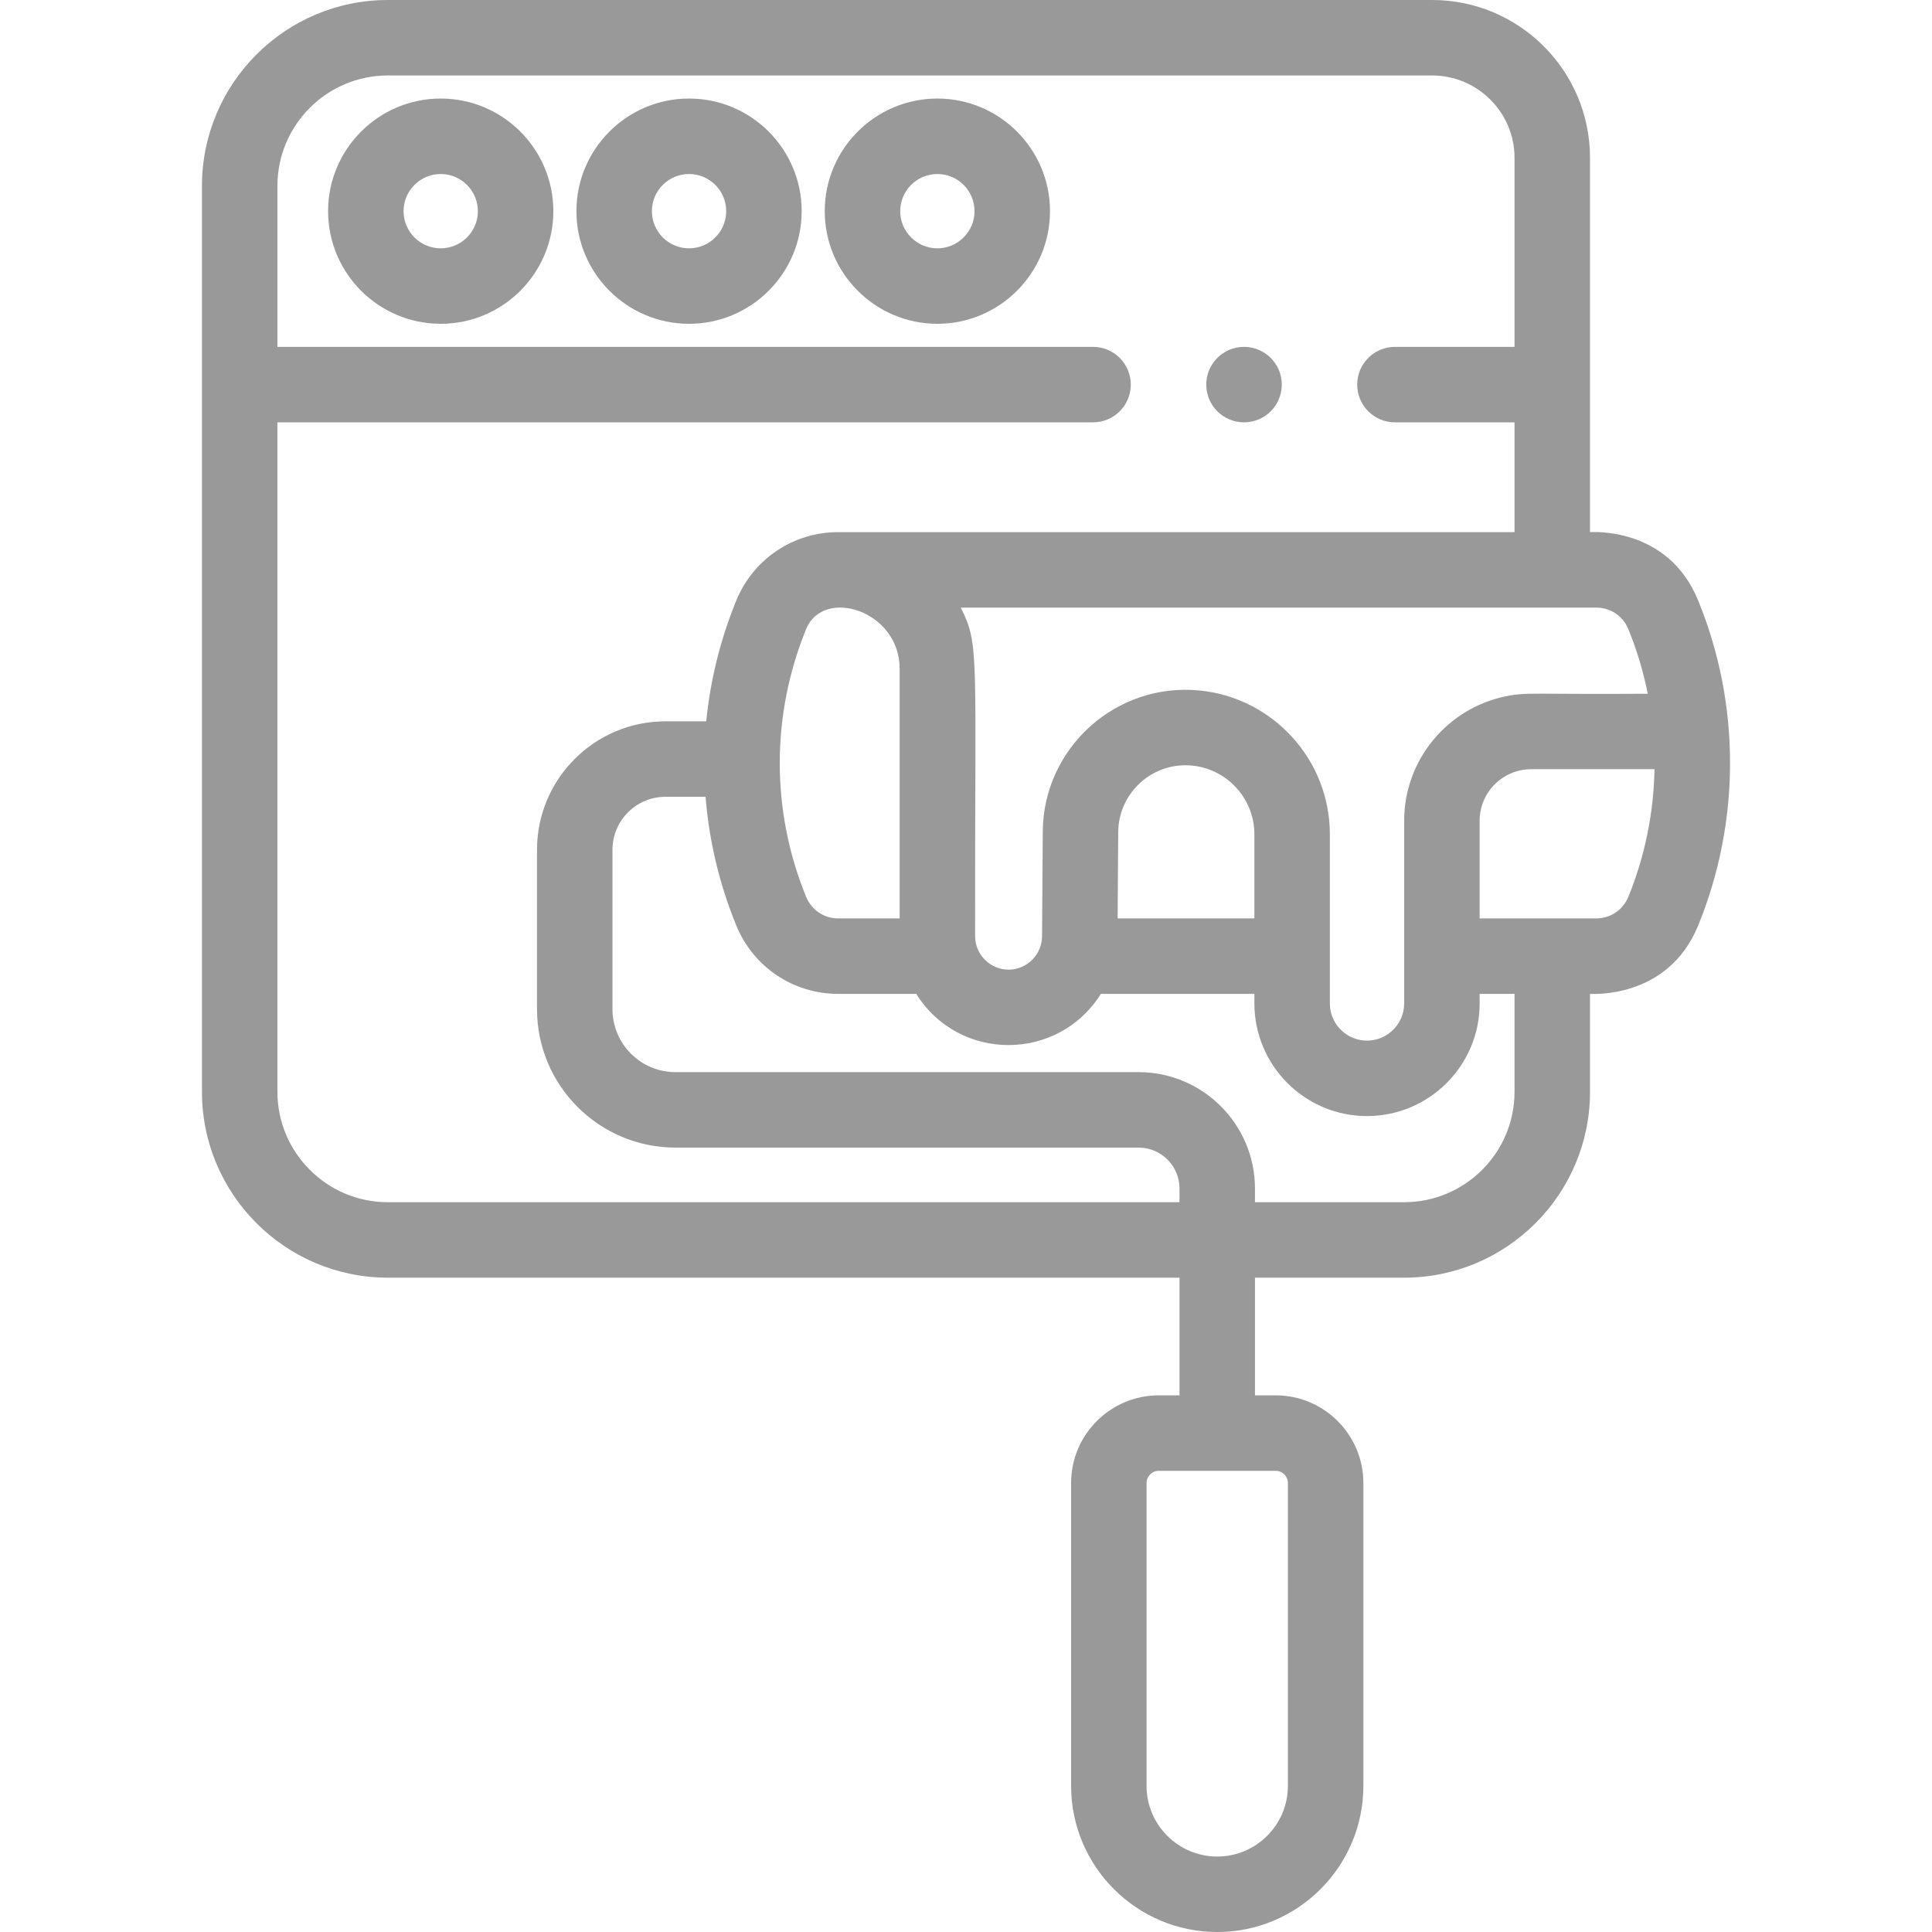
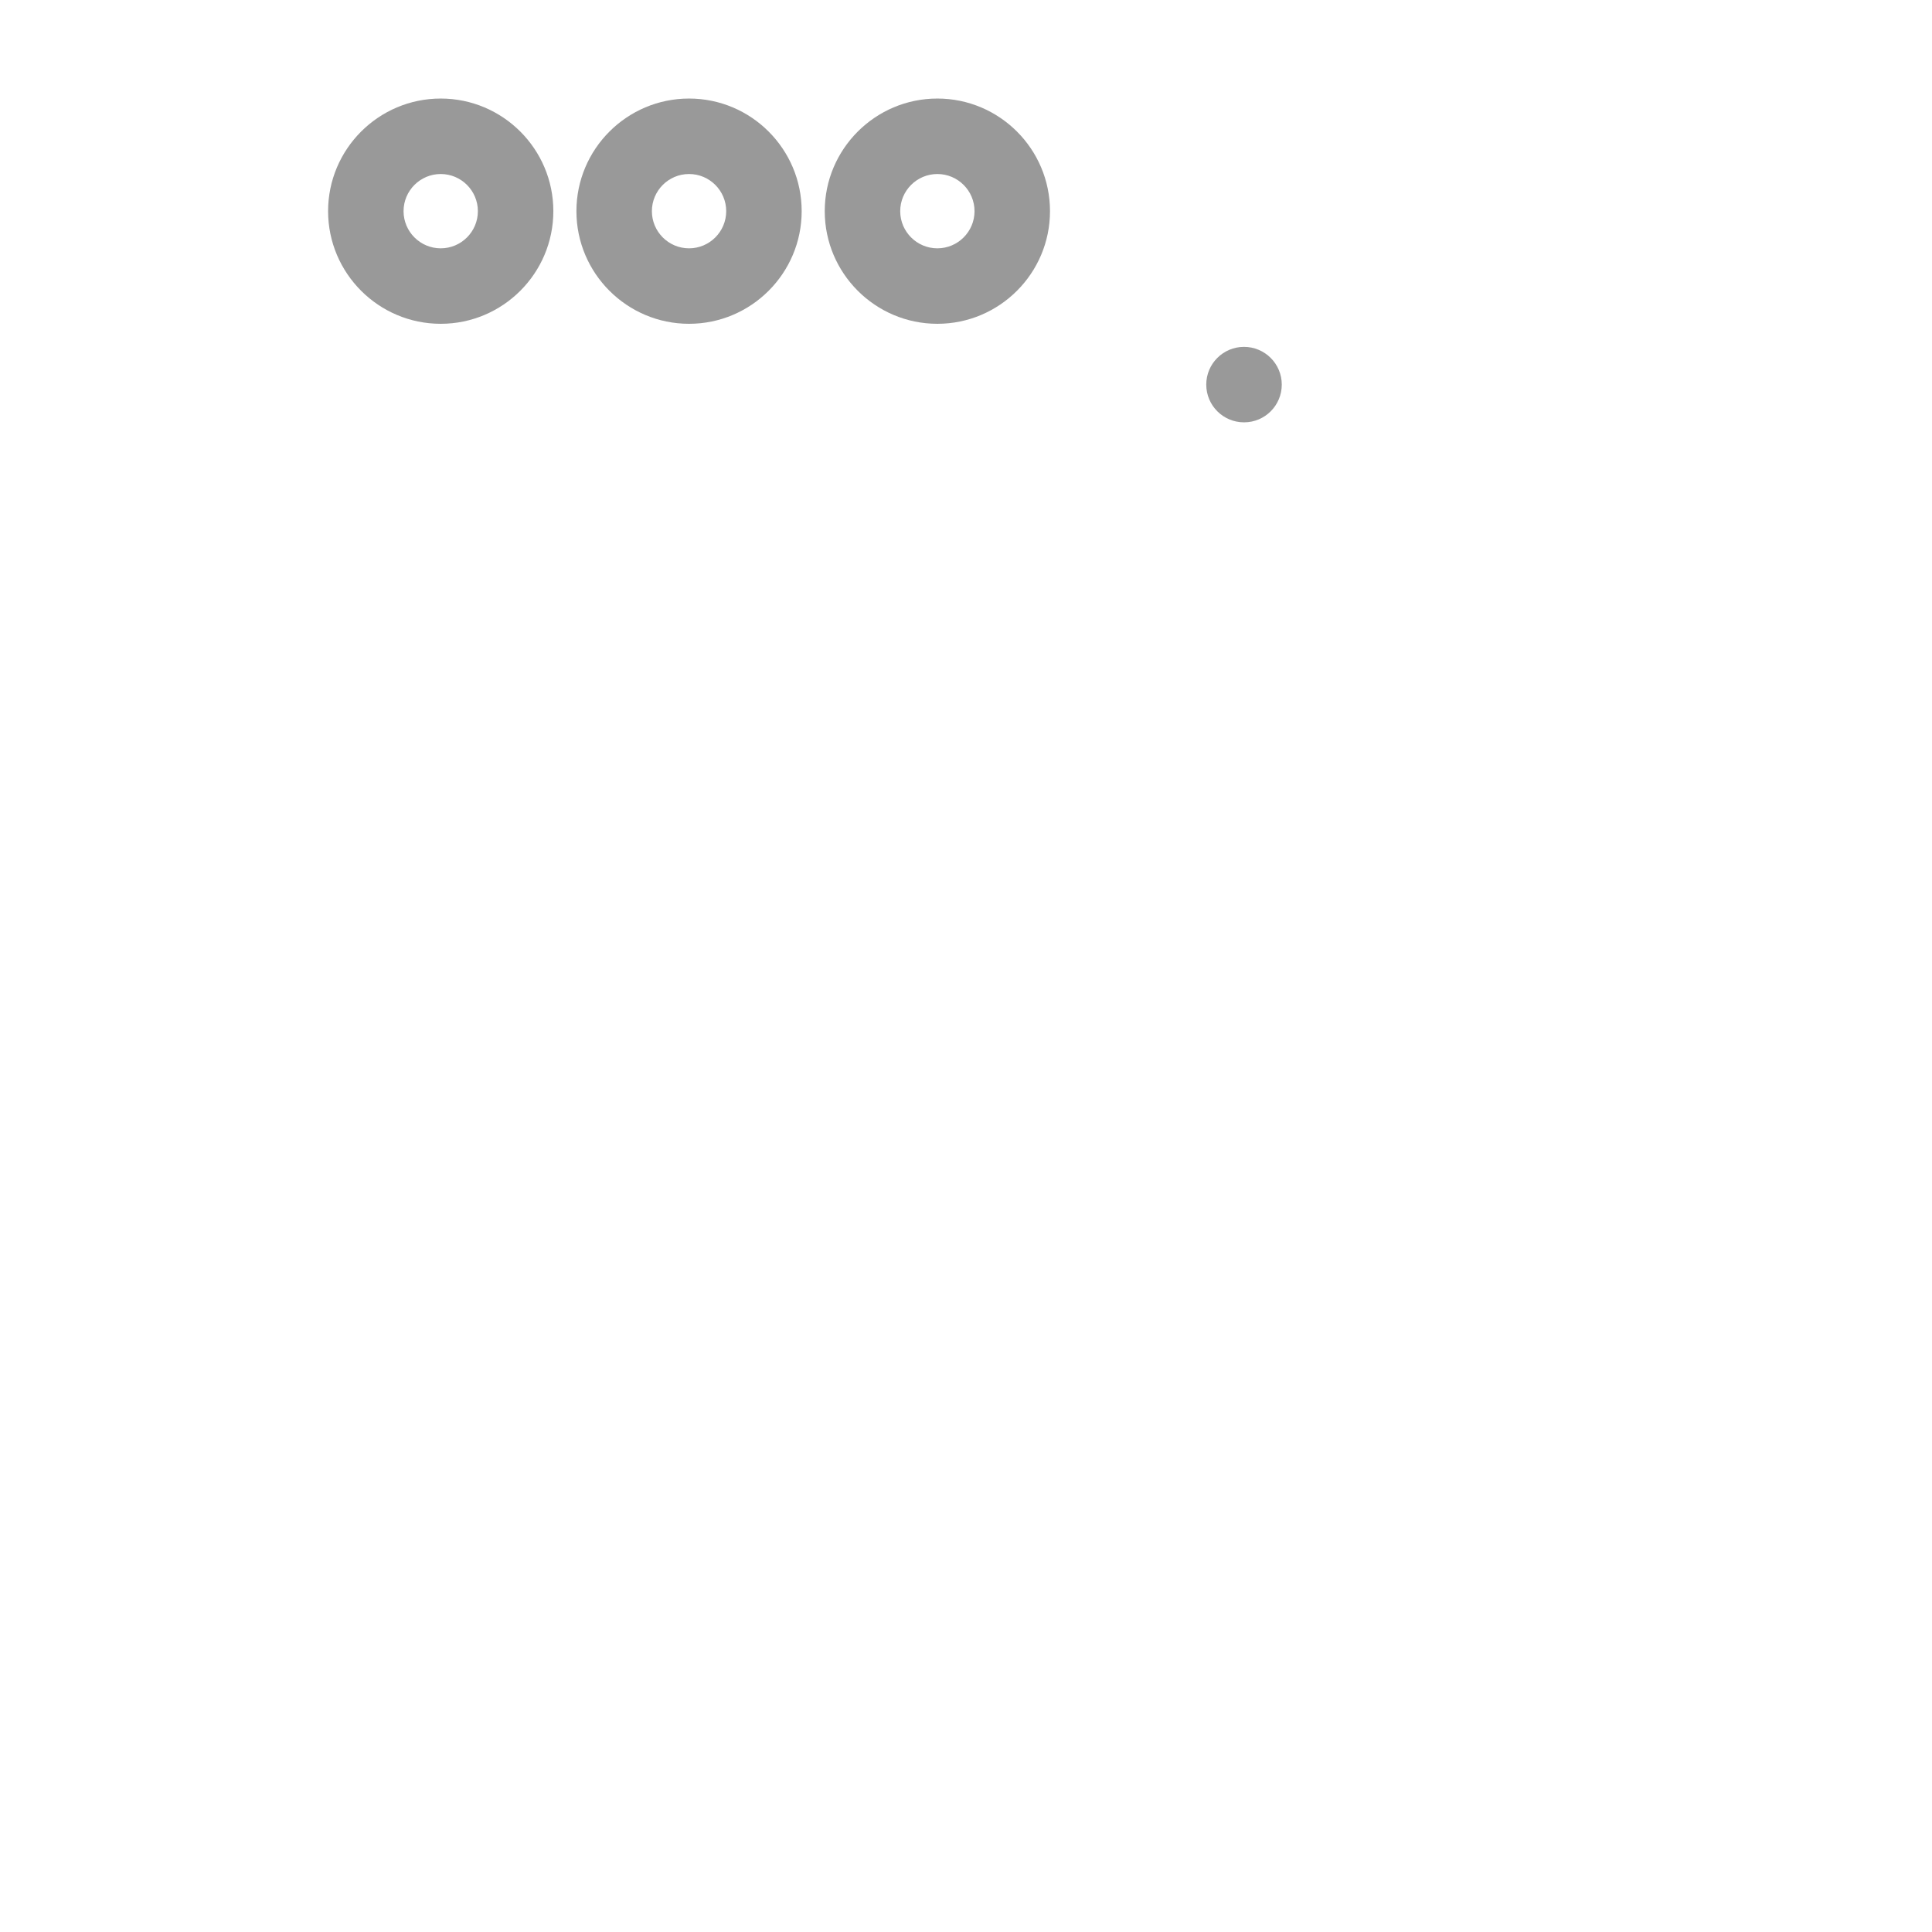
<svg xmlns="http://www.w3.org/2000/svg" version="1.1" width="512" height="512" x="0" y="0" viewBox="0 0 512 512" style="enable-background:new 0 0 512 512" xml:space="preserve" class="">
  <g>
    <g>
      <path d="m116.795 26.115c-16.458 0-29.848 13.389-29.848 29.847s13.39 29.847 29.848 29.847 29.847-13.389 29.847-29.847-13.389-29.847-29.847-29.847zm0 39.694c-5.43 0-9.848-4.417-9.848-9.847s4.418-9.847 9.848-9.847 9.847 4.417 9.847 9.847-4.417 9.847-9.847 9.847z" fill="#999999" data-original="#000000" style="" class="" />
      <path d="m182.604 26.115c-16.458 0-29.847 13.389-29.847 29.847s13.389 29.847 29.847 29.847 29.848-13.389 29.848-29.847-13.39-29.847-29.848-29.847zm0 39.694c-5.43 0-9.847-4.417-9.847-9.847s4.417-9.847 9.847-9.847 9.848 4.417 9.848 9.847-4.419 9.847-9.848 9.847z" fill="#999999" data-original="#000000" style="" class="" />
      <path d="m248.413 26.115c-16.458 0-29.848 13.389-29.848 29.847s13.39 29.847 29.848 29.847 29.847-13.389 29.847-29.847-13.389-29.847-29.847-29.847zm0 39.694c-5.43 0-9.848-4.417-9.848-9.847s4.418-9.847 9.848-9.847 9.847 4.417 9.847 9.847-4.417 9.847-9.847 9.847z" fill="#999999" data-original="#000000" style="" class="" />
      <path d="m329.672 111.923h.024c5.522 0 9.987-4.477 9.987-10s-4.489-10-10.012-10-10 4.477-10 10 4.479 10 10.001 10z" fill="#999999" data-original="#000000" style="" class="" />
-       <path d="m450.009 159.086c-8.088-19.77-28.541-18.033-28.641-18.067 0-21.137 0-78.317 0-99.207 0-23.055-18.757-41.812-41.812-41.812h-.037-276.738c-27.162 0-49.26 22.098-49.26 49.26v240.078c0 27.162 22.099 49.26 49.261 49.26h209.797v31.185h-5.497c-12.809 0-23.229 10.42-23.229 23.229v80.262c0 21.354 17.372 38.726 38.726 38.726s38.727-17.373 38.727-38.726v-80.262c0-12.809-10.421-23.229-23.229-23.229h-5.497v-31.185h39.529c27.162 0 49.261-22.098 49.261-49.26v-25.95c.14-.041 20.607 1.613 28.678-18.156 11.073-27.133 11.423-58.135-.039-86.146zm-108.704 233.926v80.262c0 10.326-8.4 18.726-18.727 18.726-10.325 0-18.726-8.4-18.726-18.726v-80.262c0-1.78 1.448-3.229 3.229-3.229h30.994c1.781 0 3.23 1.449 3.23 3.229zm30.814-175.504v48.416c0 5.807-5.032 10.389-10.852 9.796-4.959-.505-8.841-4.705-8.841-9.796v-44.828c0-19.795-15.098-36.13-34.384-38.095-22.309-2.273-41.54 15.237-41.696 37.323l-.196 27.838c-.03 4.841-4.039 8.807-8.868 8.807-4.884 0-8.868-4.02-8.868-8.869-.096-75.661 1.213-77.066-3.799-87.081h168.411c3.745 0 7.071 2.214 8.474 5.641 2.274 5.561 4.005 11.311 5.174 17.187-30.646.204-31.974-.483-37.668.685-15.325 3.144-26.887 16.735-26.887 32.976zm-75.773 2.956c.068-9.739 8.047-17.662 17.786-17.662 10.058 0 18.293 8.177 18.293 18.293v22.293h-36.241zm-74.215 22.925c-3.749 0-7.086-2.243-8.503-5.714-9.488-23.246-9.133-48.566-.001-70.942 4.605-11.28 24.786-4.881 24.786 10.401v66.255zm-119.35 75.21c-16.135 0-29.261-13.126-29.261-29.26v-177.416h216.151c5.522 0 10-4.477 10-10s-4.478-10-10-10h-216.15v-42.663c0-16.134 13.126-29.26 29.261-29.26h276.737c12.048 0 21.85 9.802 21.85 21.85v50.074h-31.696c-5.522 0-10 4.477-10 10s4.478 10 10 10h31.696v29.096c-10.821 0-168.98 0-179.237 0-11.912 0-22.518 7.126-27.021 18.156-4.231 10.366-6.88 21.125-7.949 31.984h-10.808c-18.771 0-34.042 15.271-34.042 34.042v42.234c0 20.232 16.46 36.692 36.692 36.692h122.739c5.975 0 10.836 4.861 10.836 10.835v3.636zm298.587-29.261c0 16.134-13.126 29.26-29.261 29.26h-39.529v-3.636c0-17.003-13.833-30.835-30.836-30.835h-122.739c-9.204 0-16.692-7.488-16.692-16.692v-42.234c0-7.743 6.299-14.042 14.042-14.042h10.627c.923 11.567 3.629 23.043 8.131 34.074 4.502 11.029 15.107 18.155 27.02 18.155h20.68c11.339 18.083 37.555 18.092 48.932 0h40.683v2.535c0 16.458 13.39 29.847 29.848 29.847 16.389 0 29.848-13.321 29.848-29.847v-2.535h9.248v25.95zm30.161-51.663c-1.417 3.471-4.755 5.714-8.504 5.714-10.262 0-19.671 0-30.905 0v-25.881c0-7.533 6.128-13.661 13.66-13.661h32.683c-.211 11.58-2.563 23.12-6.934 33.828z" fill="#999999" data-original="#000000" style="" class="" />
    </g>
  </g>
</svg>